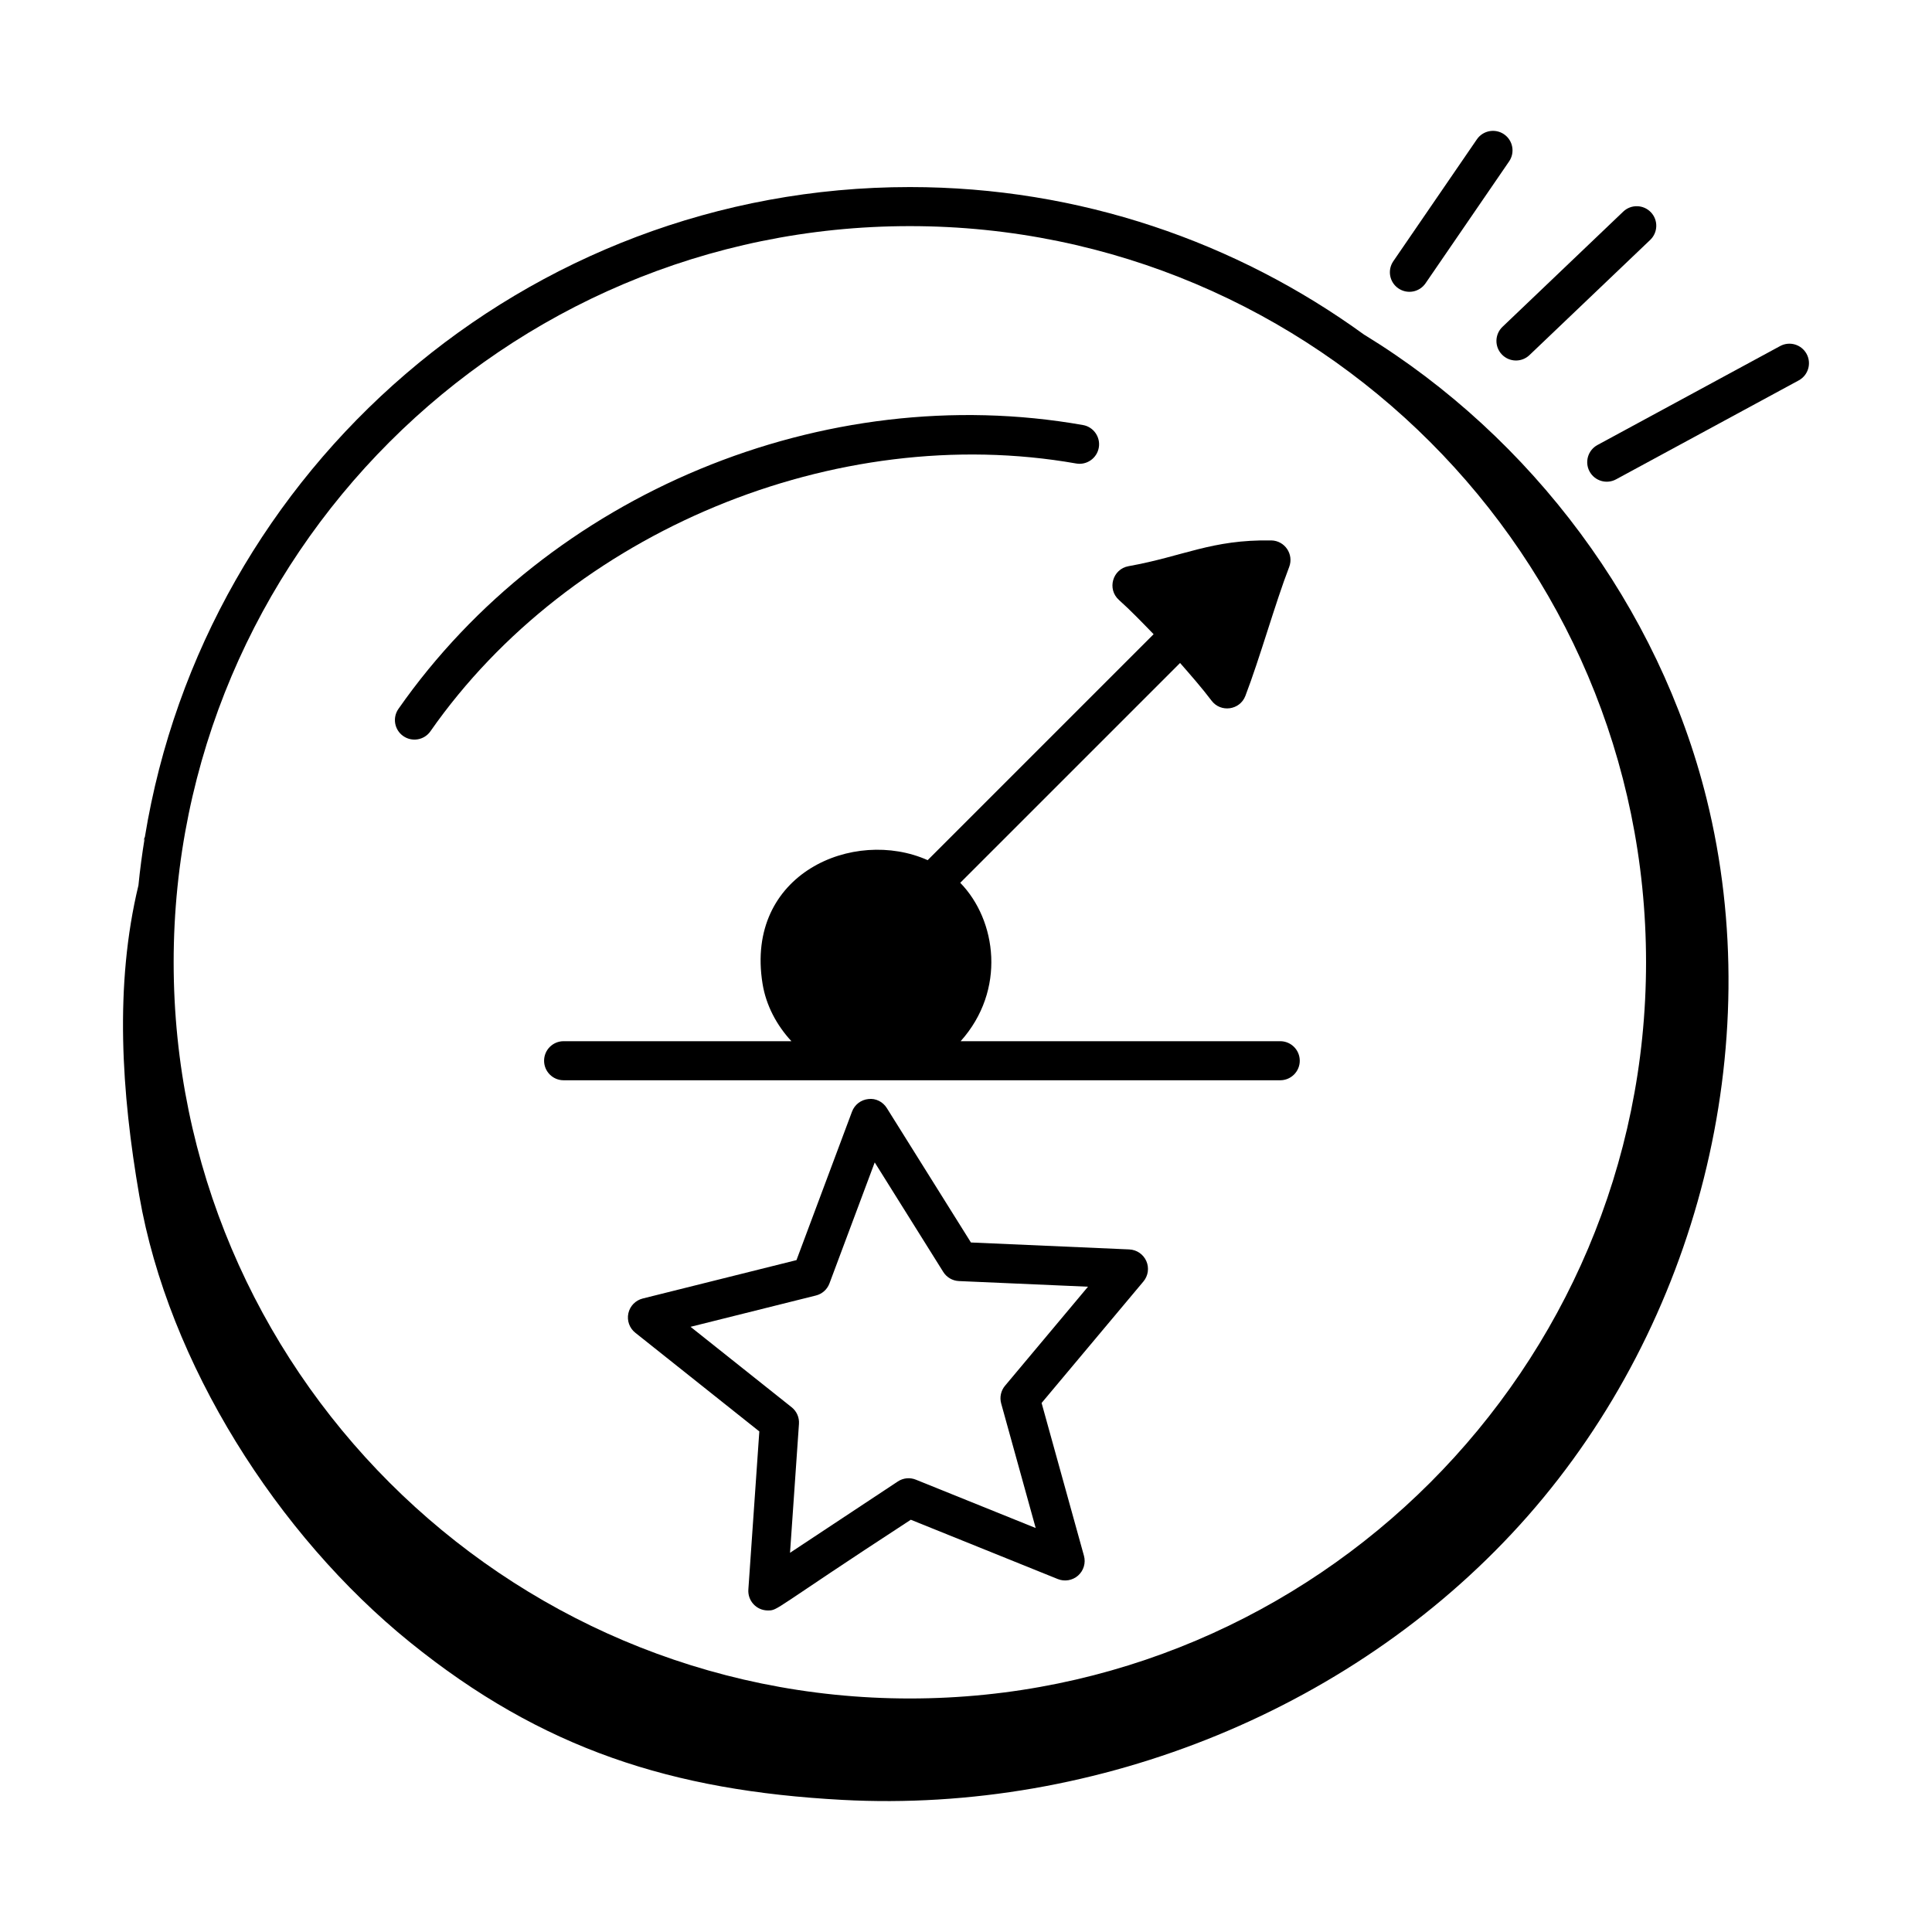
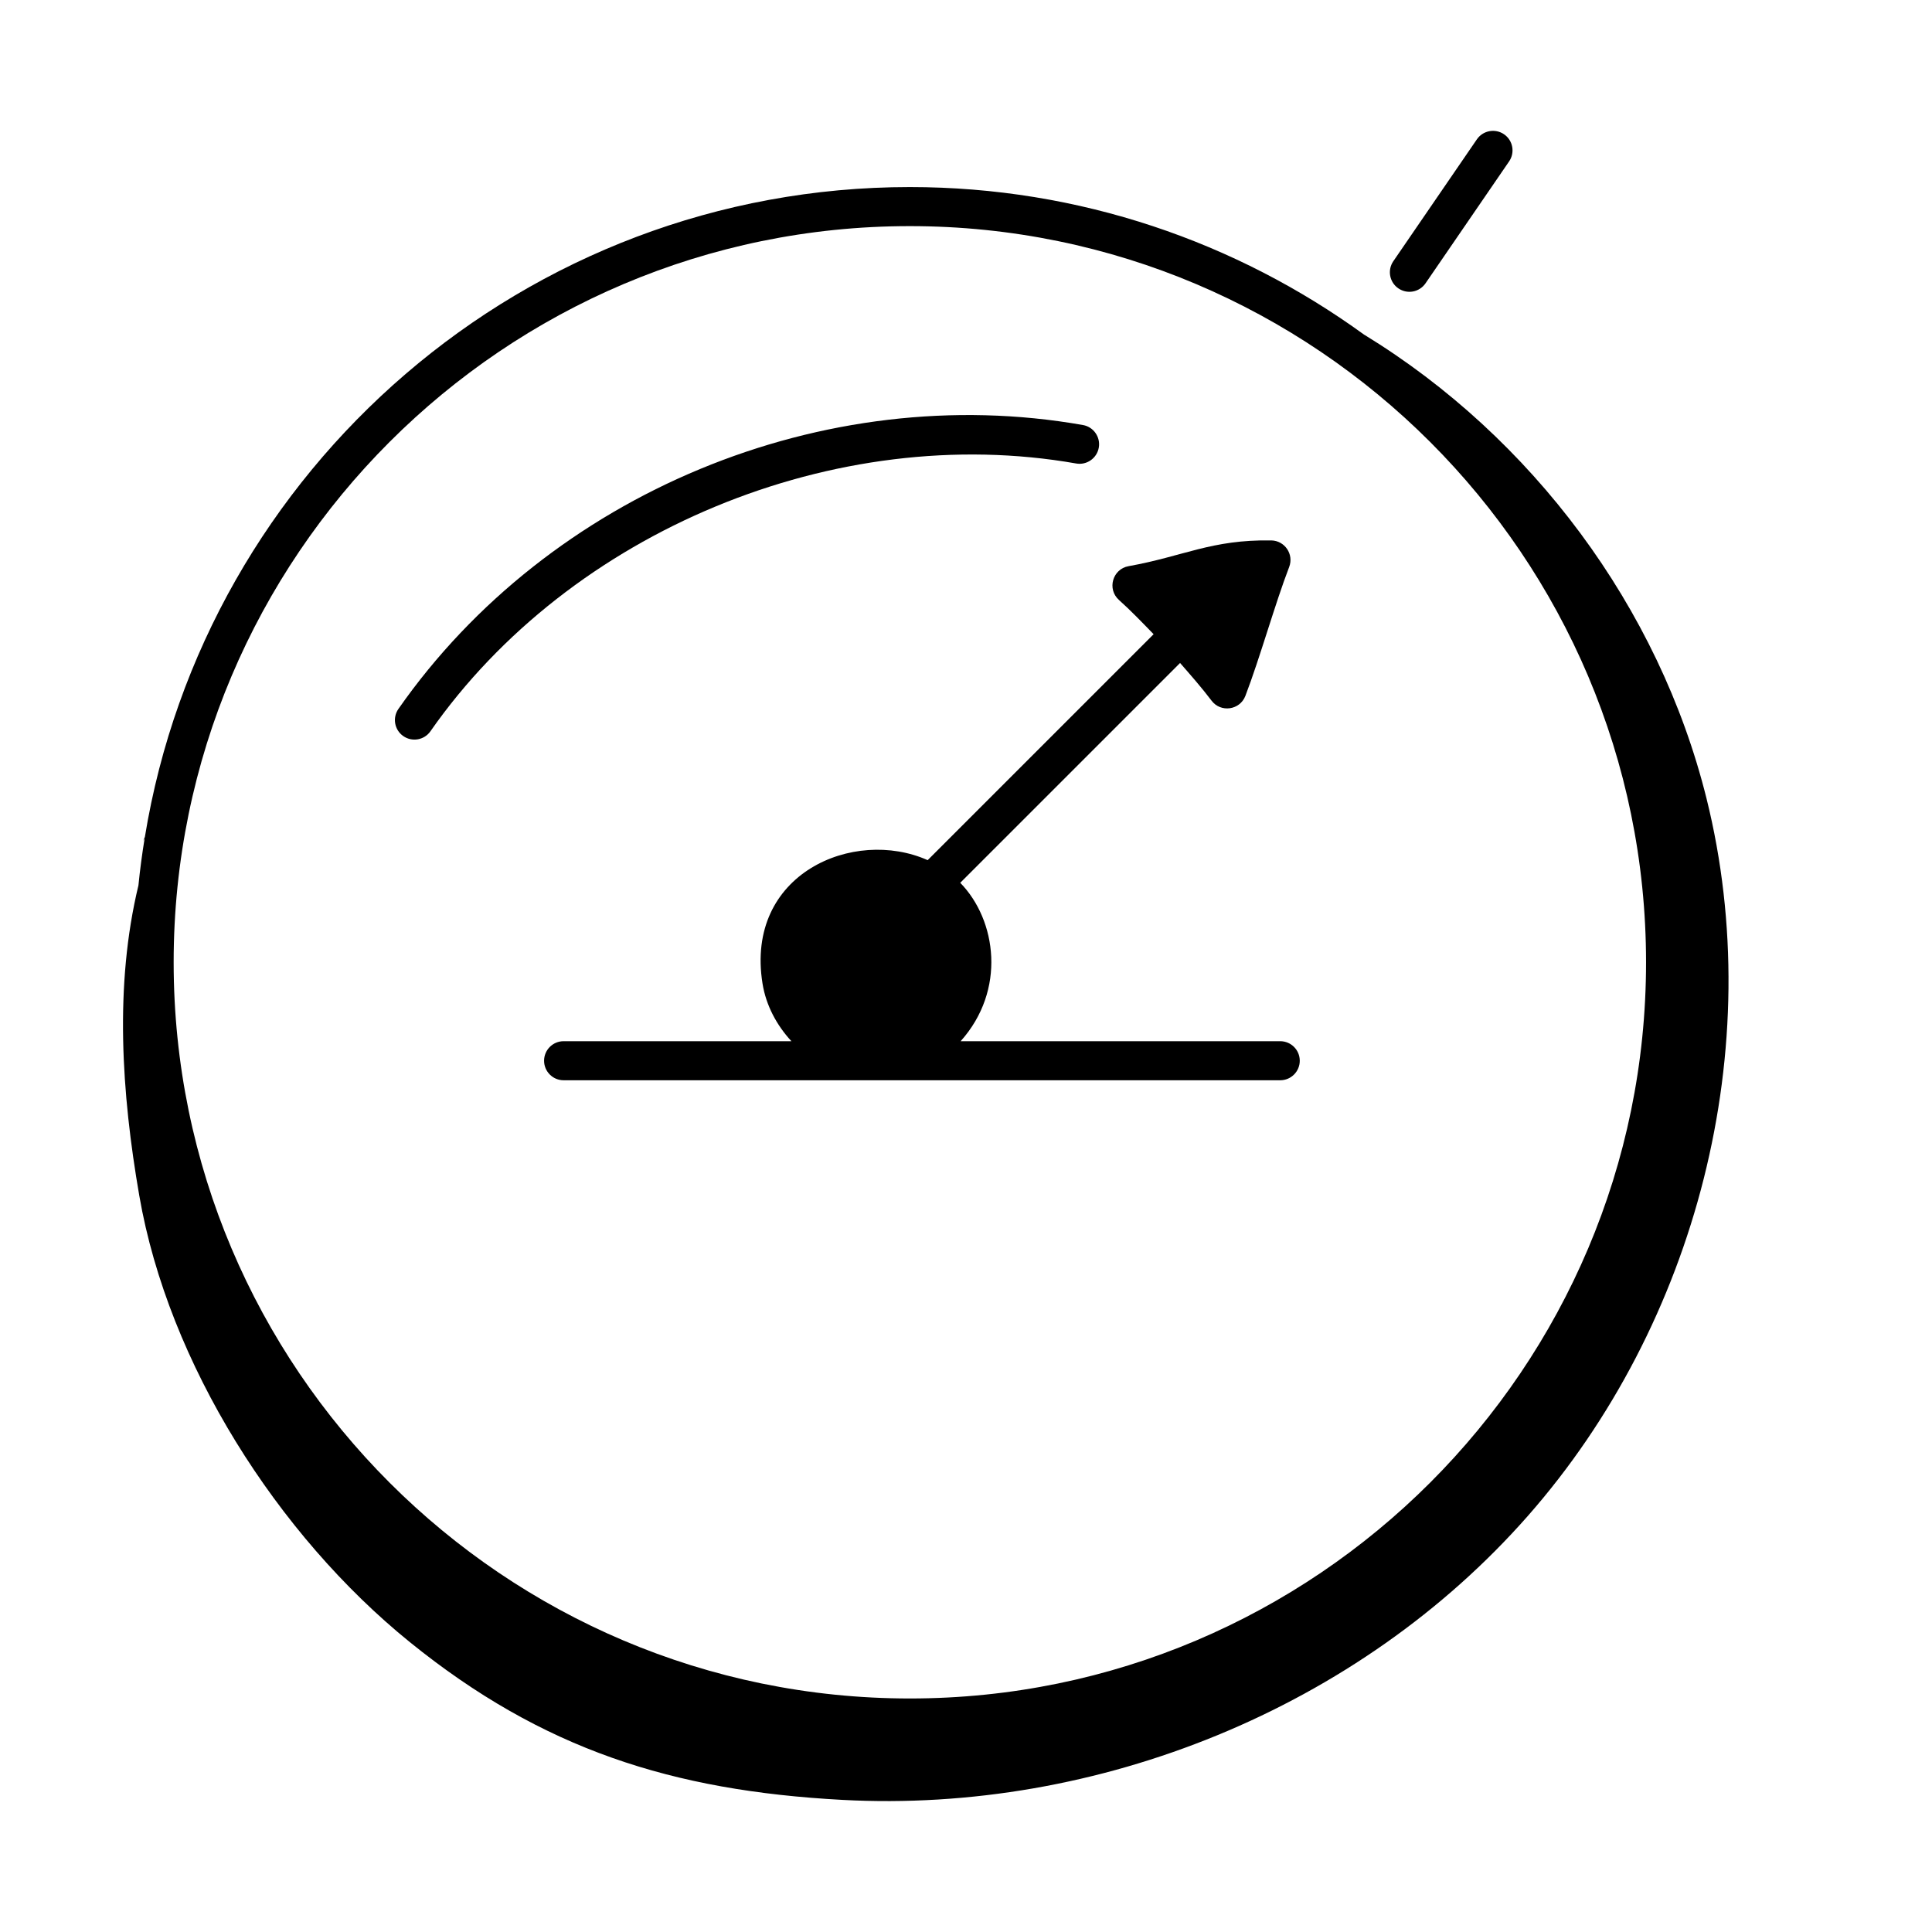
<svg xmlns="http://www.w3.org/2000/svg" fill="#000000" width="800px" height="800px" version="1.1" viewBox="144 144 512 512">
  <g>
    <path d="m449.72 312.07-59.879 59.879c-19.551-8.73-48.477 3.535-43.762 32.73 0.926 5.742 3.723 11 7.656 15.25h-60.371c-2.859 0-5.176 2.32-5.176 5.176 0 2.859 2.32 5.176 5.176 5.176h189.91c2.859 0 5.176-2.32 5.176-5.176 0-2.859-2.32-5.176-5.176-5.176h-84.695c12.113-13.523 9.543-32.086-0.105-41.98l58.258-58.254c2.856 3.277 5.731 6.539 8.344 9.992 2.445 3.238 7.508 2.516 8.961-1.262 3.836-9.988 7.894-24.535 11.609-34.172 1.289-3.367-1.164-6.981-4.758-7.035-15.852-0.262-23.25 4.227-37.816 6.828-4.231 0.762-5.746 6.07-2.543 8.945 3.199 2.871 6.184 5.984 9.188 9.078z" />
    <path d="m505.56 232.73c-33.867-24.598-75.477-39.156-120.44-39.156-101.98 0-186.81 74.703-202.73 172.25-0.156 0.336-0.309 0.668-0.465 1.004l0.398-0.629c-0.664 4.106-1.223 8.246-1.637 12.43-6.398 26.516-4.481 55.039 0.227 82.25 7.695 44.477 36.652 89.953 71.719 118.32 35.066 28.375 69.543 39.363 114.57 41.789 67.734 3.648 136.89-24.297 181.71-75.27 44.82-50.973 63.711-124.19 47.336-190.09-12.602-50.738-46.285-95.738-90.688-122.91zm-120.44-28.805c107.58 0 195.1 87.523 195.1 195.1 0 107.57-87.523 195.09-195.1 195.09s-195.1-87.523-195.1-195.09c-0.004-107.58 87.52-195.1 195.1-195.1z" />
    <path d="m258.07 337.79c37.051-53.023 107.43-82.172 171.12-70.961 2.785 0.504 5.504-1.375 6-4.199 0.496-2.809-1.387-5.5-4.199-5.992-68.605-12.117-141.5 18.129-181.4 75.223-1.637 2.344-1.066 5.574 1.277 7.203 2.336 1.637 5.566 1.074 7.207-1.273z" />
-     <path d="m443.27 475.11-41.965-1.84-22.277-35.605c-1.043-1.672-2.926-2.664-4.906-2.406-1.961 0.195-3.641 1.488-4.332 3.336l-14.715 39.348-40.75 10.176c-1.91 0.48-3.387 1.996-3.805 3.922-0.418 1.926 0.293 3.922 1.836 5.148l32.871 26.156-2.906 41.906c-0.207 2.953 2.125 5.535 5.164 5.535 2.793 0 0.93 0.047 37.887-24.039l38.957 15.719c1.82 0.734 3.91 0.371 5.387-0.938 1.469-1.312 2.066-3.344 1.539-5.242l-11.223-40.484 26.984-32.195c1.266-1.508 1.562-3.606 0.773-5.406-0.801-1.809-2.551-3-4.519-3.09zm-32.926 36.125c-1.094 1.301-1.477 3.066-1.02 4.703l9.145 33.004-31.75-12.812c-1.586-0.648-3.375-0.465-4.797 0.484l-28.555 18.891 2.367-34.164c0.117-1.699-0.605-3.352-1.941-4.406l-26.789-21.316 33.219-8.297c1.656-0.41 3-1.609 3.594-3.207l11.992-32.066 18.16 29.02c0.902 1.449 2.461 2.352 4.16 2.426l34.203 1.496z" />
    <path d="m521.78 219.08 22.148-32.305c1.613-2.352 1.016-5.574-1.34-7.191-2.352-1.609-5.578-1.02-7.199 1.34l-22.148 32.305c-1.617 2.359-1.016 5.582 1.34 7.191 2.387 1.633 5.59 1.004 7.199-1.34z" />
-     <path d="m581.5 200.25c-1.977-2.062-5.246-2.148-7.32-0.176l-32.004 30.539c-2.07 1.977-2.148 5.25-0.172 7.32 1.973 2.07 5.258 2.144 7.316 0.176l32.012-30.539c2.062-1.977 2.141-5.254 0.168-7.32z" />
-     <path d="m615.75 235.71-48.41 26.223c-2.512 1.363-3.449 4.504-2.086 7.016 1.352 2.488 4.477 3.457 7.019 2.082l48.41-26.223c2.512-1.363 3.449-4.504 2.086-7.016-1.363-2.508-4.5-3.449-7.019-2.082z" />
  </g>
</svg>